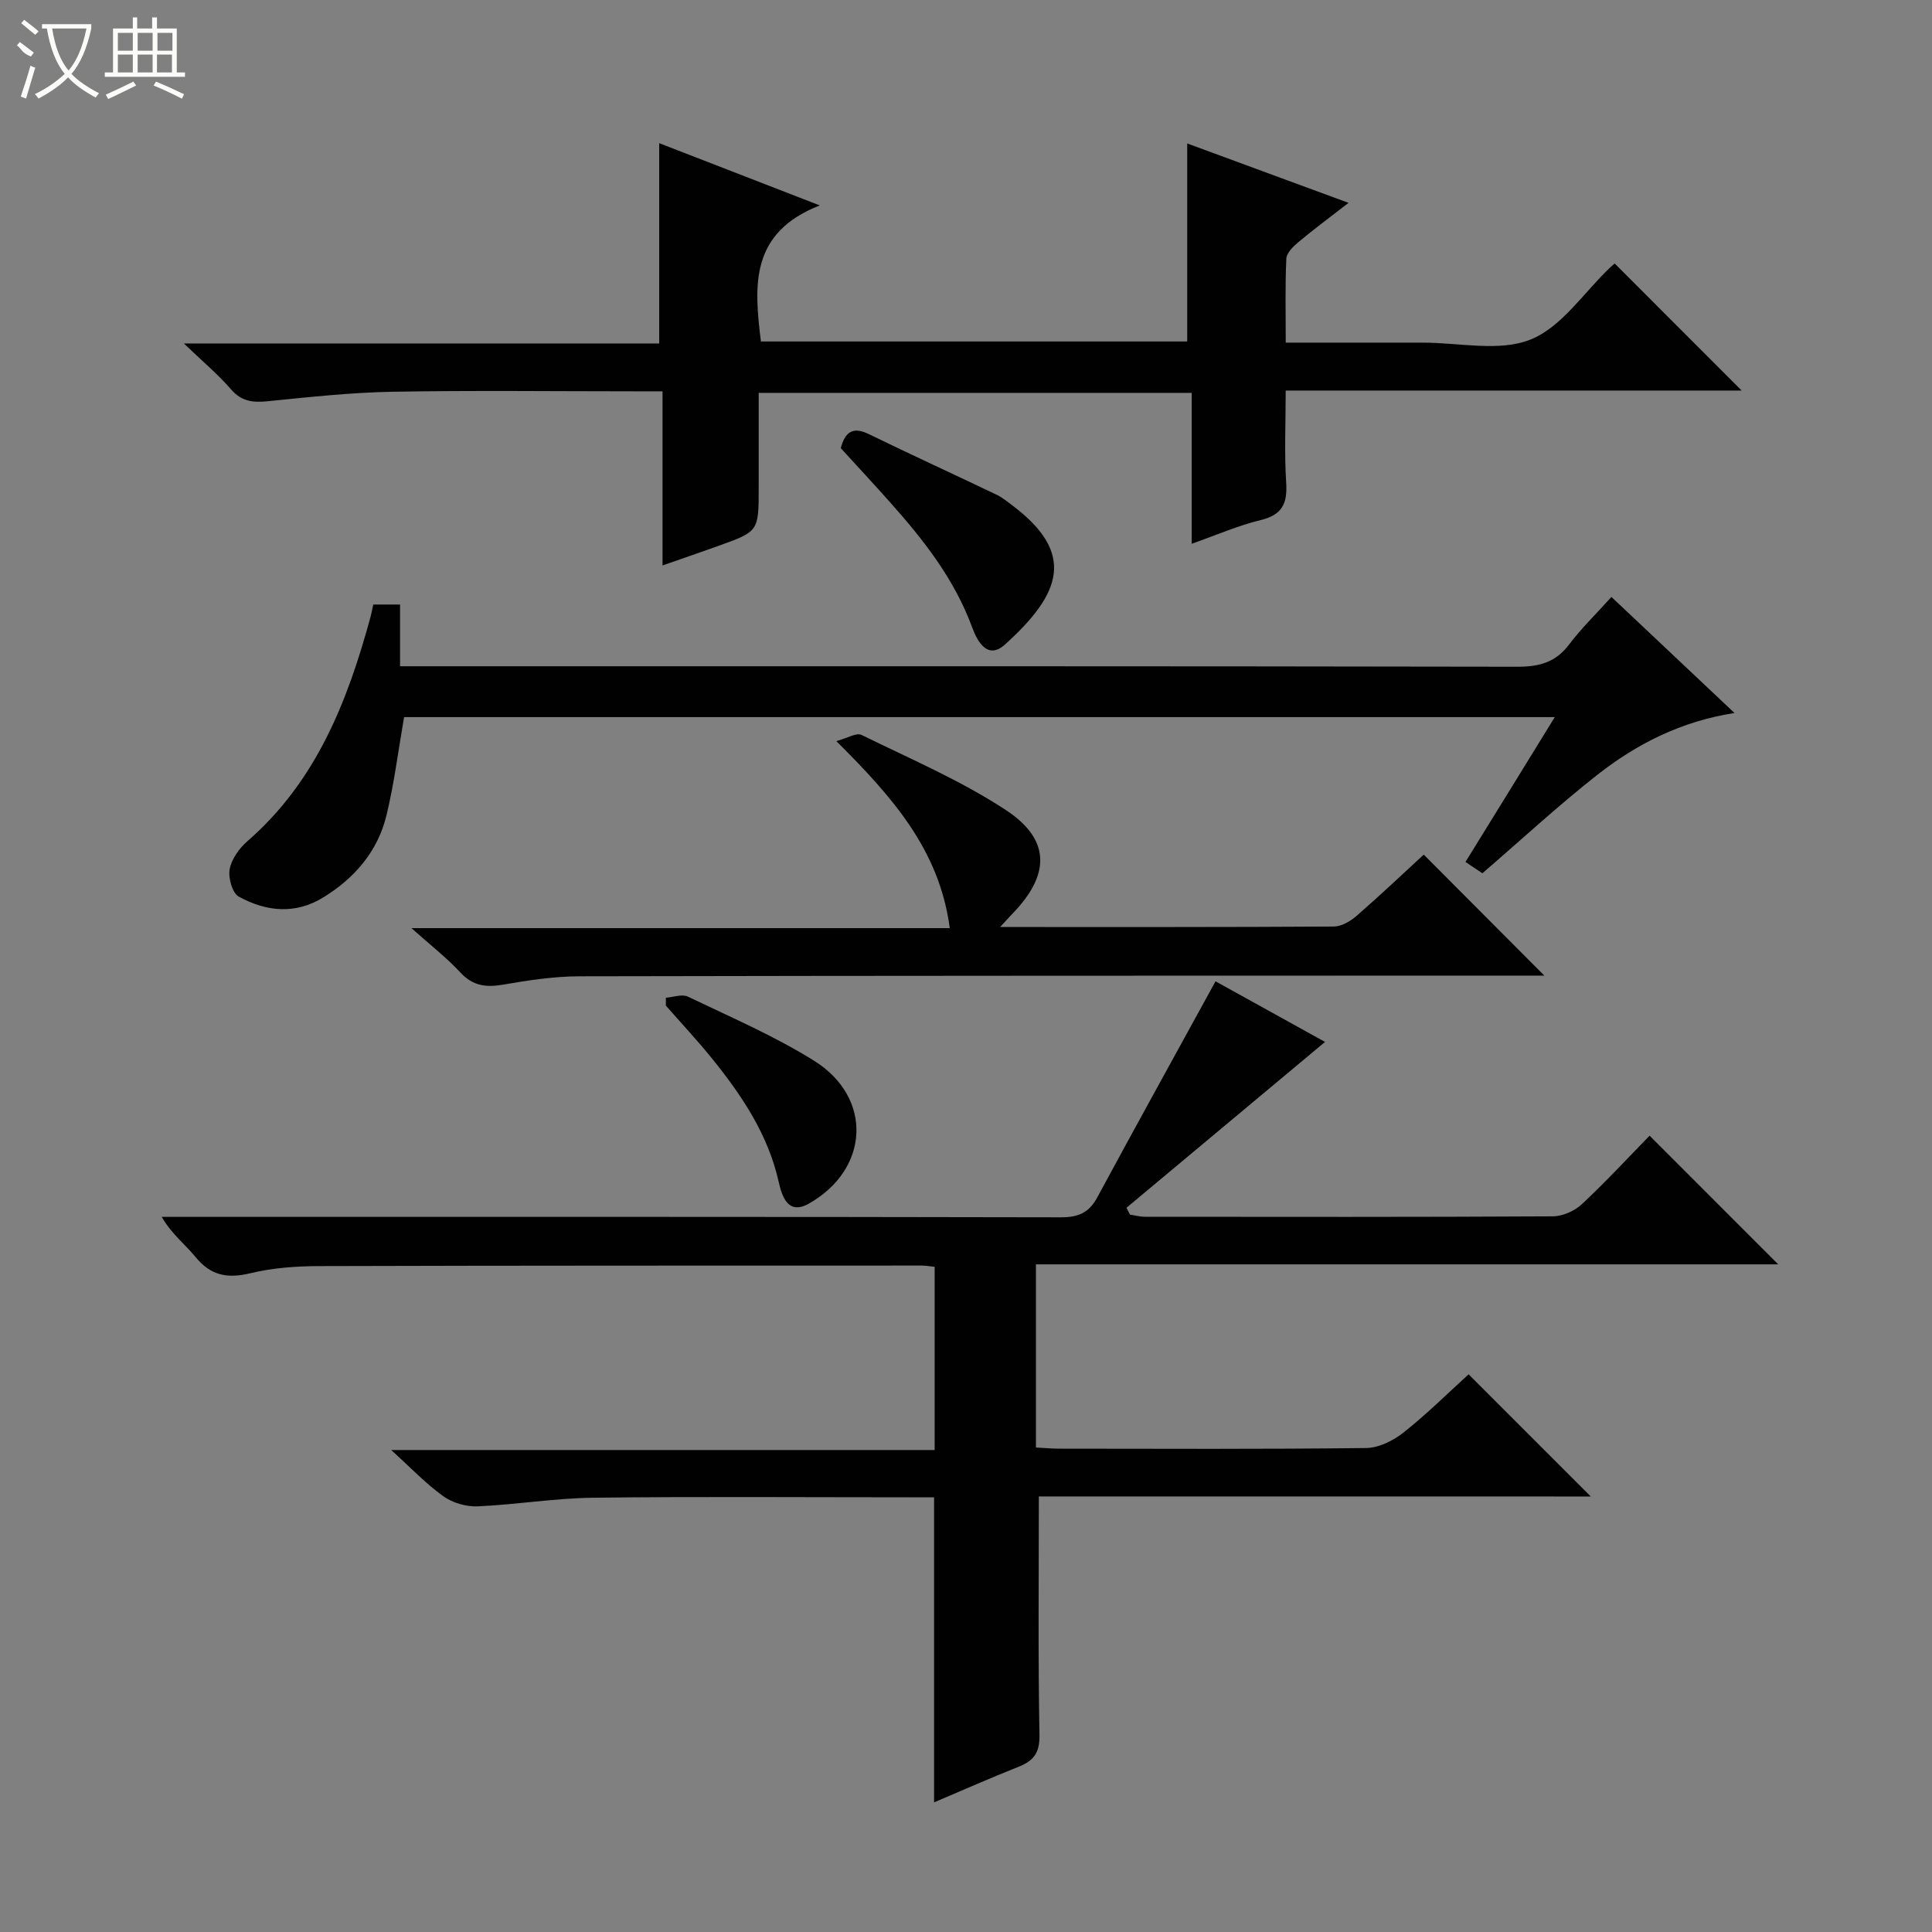
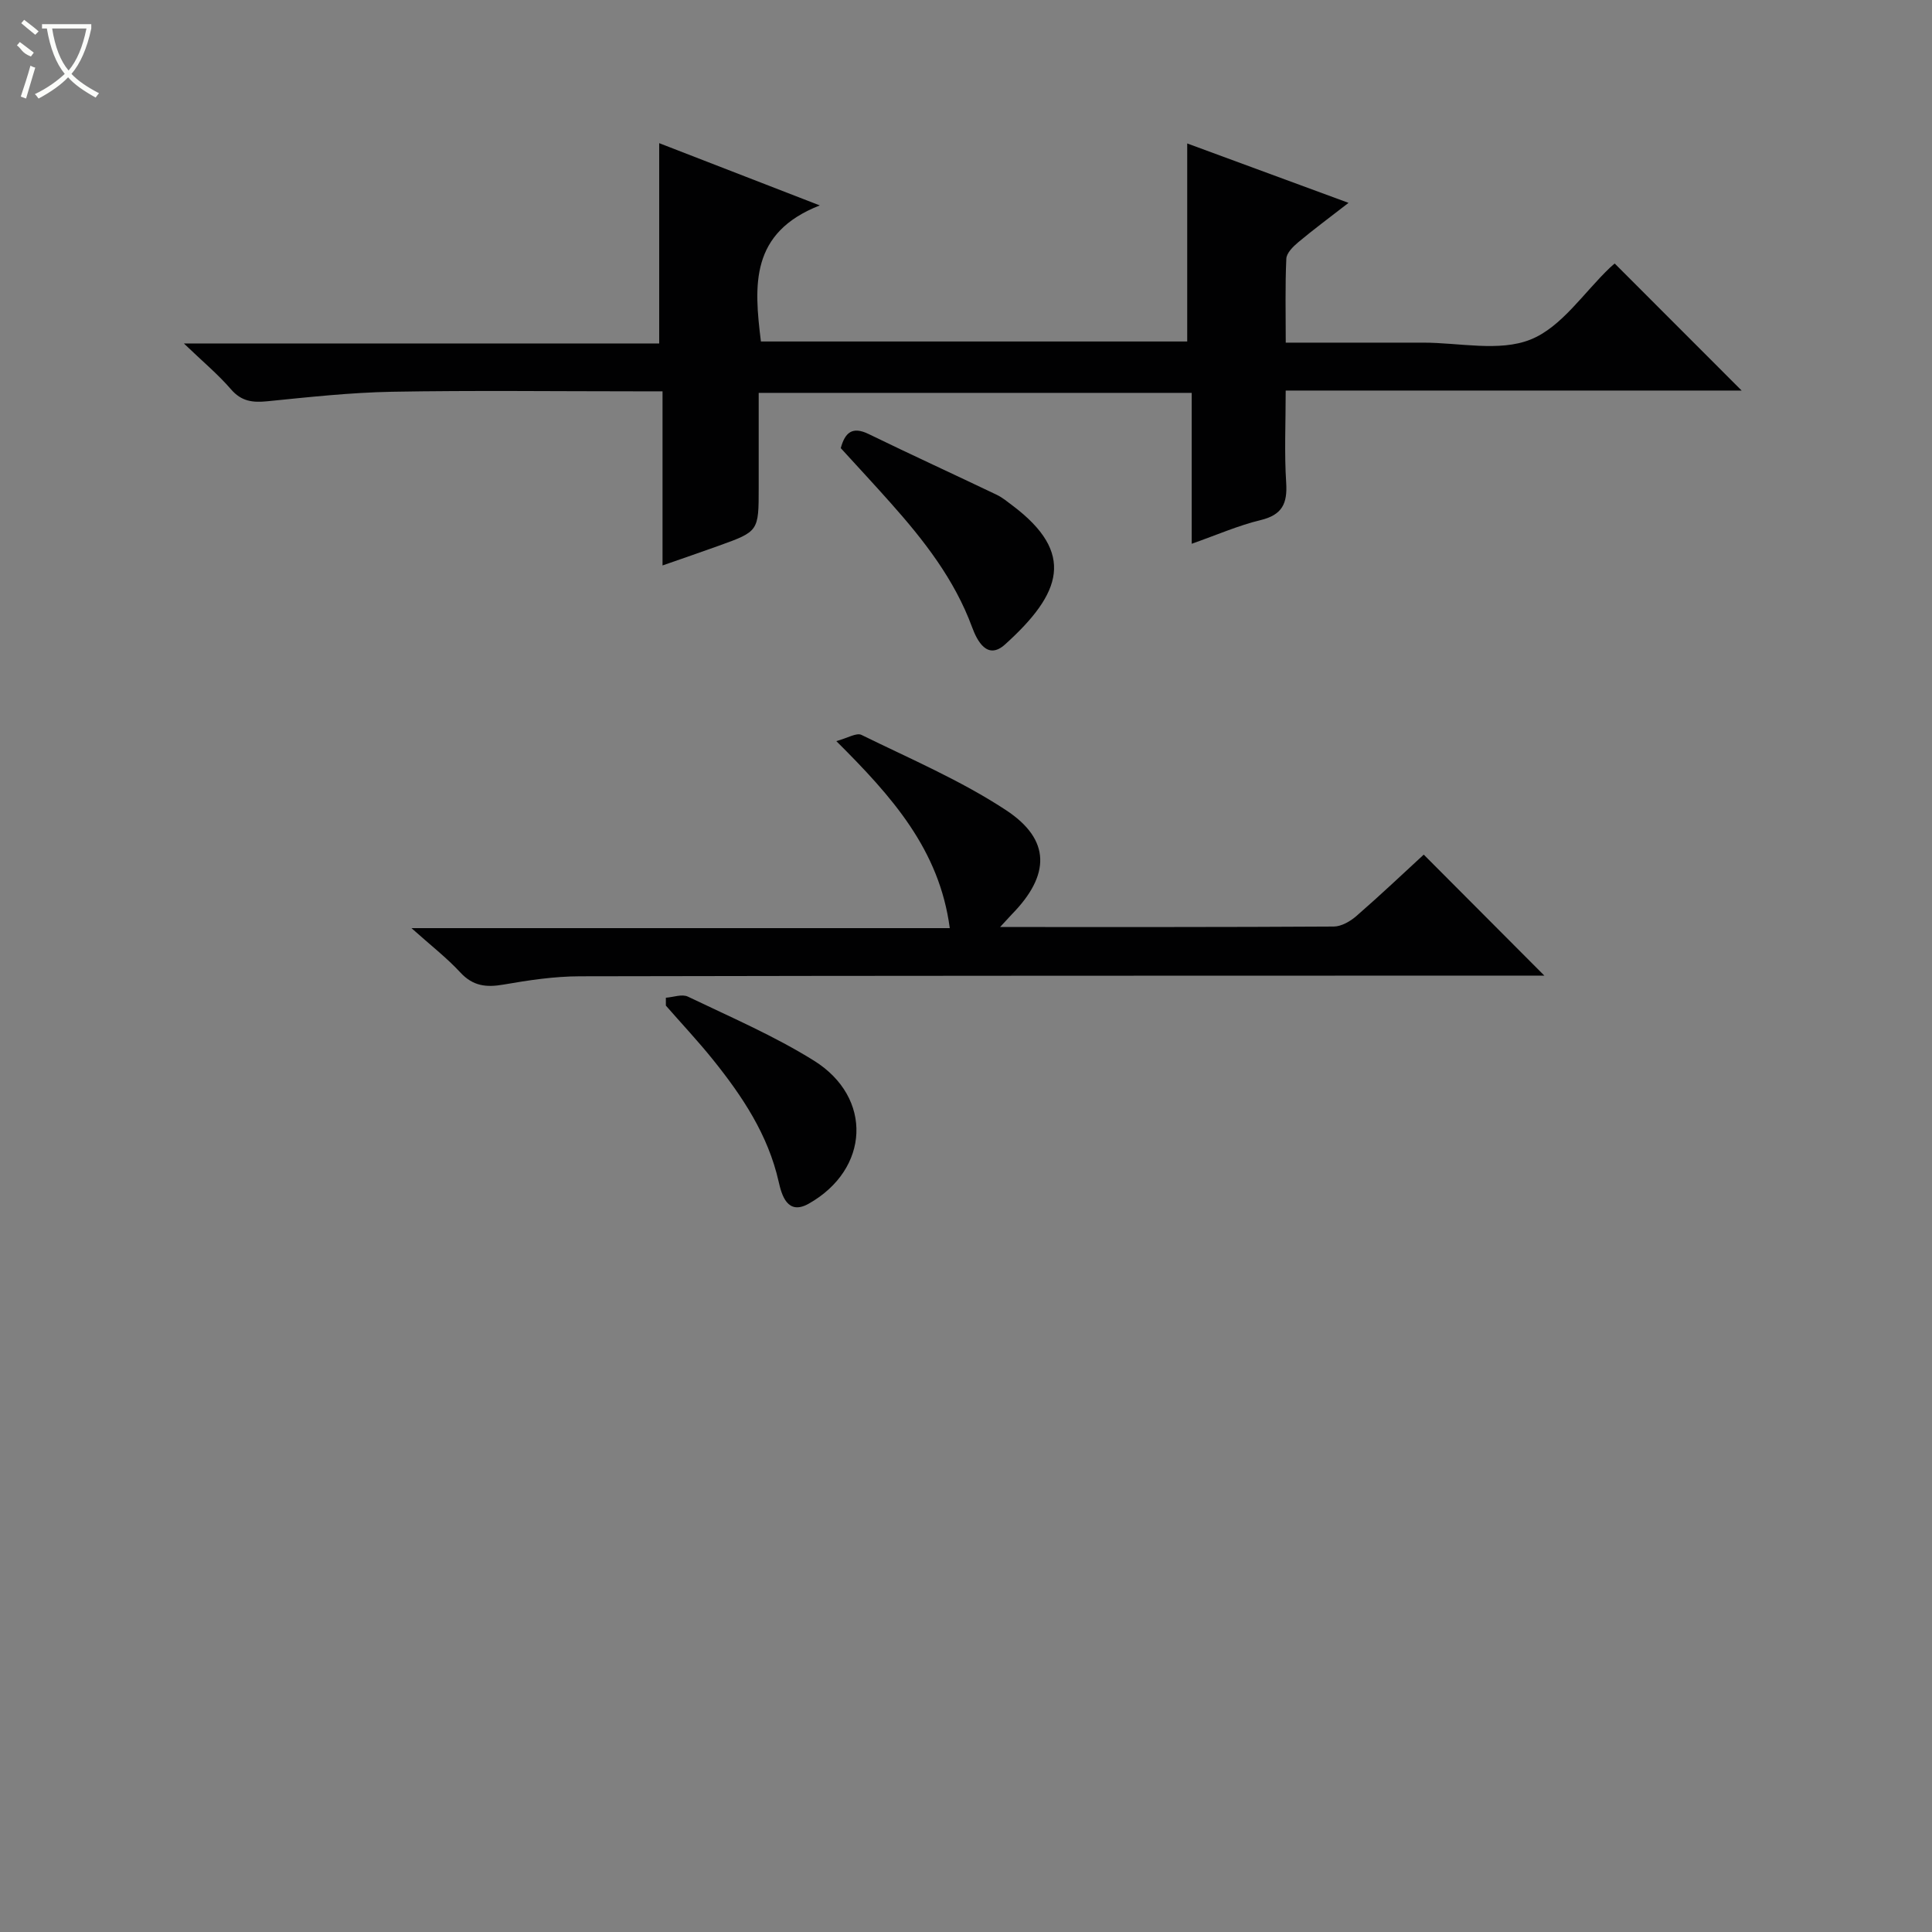
<svg xmlns="http://www.w3.org/2000/svg" enable-background="new 0 0 400 400" viewBox="0 0 400 400">
  <rect x="0" y="0" width="400" height="400" fill="#808080" stroke="none" />
  <g fill="#010102">
-     <path d="m215.08 309.82c0 17.13-.17 33.26.13 49.38.07 3.69-1.19 5.35-4.32 6.59-5.83 2.31-11.57 4.86-17.5 7.37 0-21.18 0-41.87 0-63.16-1.65 0-3.42 0-5.2 0-21.83 0-43.67-.17-65.49.09-7.94.1-15.86 1.44-23.8 1.78-2.36.1-5.18-.7-7.09-2.07-3.61-2.58-6.71-5.87-10.82-9.59h112.52c0-12.85 0-25.22 0-37.93-.89-.09-1.84-.26-2.79-.26-41.5.01-82.99-.01-124.49.11-4.8.01-9.72.35-14.35 1.47-4.74 1.15-8.21.54-11.37-3.32-2.17-2.65-4.98-4.78-7.03-8.34h5.17c60.33 0 120.66-.04 180.99.09 3.62.01 5.82-.94 7.53-4.11 7.97-14.75 16.09-29.43 24.49-44.75 7.41 4.1 15.56 8.61 22.67 12.55-13.67 11.42-27.39 22.88-41.11 34.34.24.47.49.94.73 1.41 1.01.15 2.02.44 3.03.45 28.16.02 56.33.07 84.49-.09 2.04-.01 4.51-1.09 6.02-2.5 4.98-4.65 9.62-9.67 14.04-14.2 9.11 9.11 17.86 17.87 26.63 26.64-50.83 0-102.05 0-153.68 0v37.92c1.62.08 3.23.24 4.84.24 21.17.02 42.33.12 63.49-.13 2.62-.03 5.62-1.5 7.75-3.19 4.81-3.8 9.19-8.16 13.5-12.07l25.29 25.29c-38.42-.01-76.57-.01-114.27-.01z" />
    <path d="m157.54 70.7h88.26c0-13.59 0-26.97 0-41 10.66 3.92 21.55 7.94 33.4 12.3-4.01 3.11-7.29 5.54-10.42 8.16-1.06.89-2.41 2.22-2.46 3.4-.26 5.61-.12 11.23-.12 17.38 9.83 0 19.12.01 28.41 0 7.5-.01 15.8 1.95 22.27-.64 6.43-2.57 11.03-9.73 16.44-14.88.48-.45.99-.87.99-.86 8.86 8.87 17.63 17.64 26.28 26.3-30.65 0-62.27 0-94.4 0 0 6.83-.3 12.97.1 19.07.28 4.32-.82 6.67-5.29 7.75-4.62 1.11-9.03 3.06-14.27 4.9 0-10.78 0-20.85 0-31.24-30 0-59.42 0-89.65 0v19.61c0 9.05 0 9.07-8.29 12.05-3.72 1.34-7.47 2.62-11.62 4.07 0-12.04 0-23.63 0-36.05-2.05 0-3.79 0-5.53 0-16.83 0-33.67-.21-50.49.09-8.62.16-17.23 1.11-25.82 1.97-3.03.3-5.34.03-7.5-2.47-2.66-3.09-5.84-5.73-9.76-9.5h98.41c0-13.92 0-27.42 0-41.47 10.62 4.12 21.07 8.17 33.25 12.89-14.46 5.66-13.63 16.54-12.19 28.17z" />
-     <path d="m83.66 148.47c-1.21 6.95-2.04 13.72-3.64 20.31-1.8 7.45-6.54 12.98-13.04 16.99-5.87 3.63-11.89 2.96-17.54-.13-1.34-.73-2.22-3.9-1.89-5.68.39-2.1 1.98-4.33 3.66-5.79 14.24-12.38 20.74-28.93 25.51-46.47.21-.78.35-1.58.56-2.54h5.55v12.78h6.35c75 0 149.99-.04 224.99.1 4.54.01 7.91-.91 10.7-4.61 2.49-3.3 5.5-6.22 8.76-9.84 8.39 7.91 16.67 15.72 25.48 24.03-10.97 1.7-20.2 6.36-28.4 12.8-8.1 6.36-15.67 13.38-23.8 20.38-.8-.54-2-1.34-3.5-2.34 3.19-5.17 6.24-10.1 9.28-15.03 2.97-4.81 5.93-9.63 9.21-14.96-79.69 0-159 0-238.24 0z" />
    <path d="m207.06 191.93c23.81 0 46.45.04 69.08-.1 1.58-.01 3.43-1.08 4.69-2.18 4.9-4.26 9.61-8.72 13.94-12.71 8.36 8.39 16.65 16.7 24.97 25.05-.86 0-2.55 0-4.24 0-65.15.02-130.3 0-195.44.14-5.28.01-10.61.81-15.83 1.72-3.57.62-6.32.31-8.93-2.52-2.79-3.02-6.09-5.57-10.11-9.17h111.45c-2.15-16.26-11.96-27.24-23.49-38.72 2.33-.63 4.18-1.79 5.2-1.29 10.1 4.96 20.58 9.43 29.93 15.58 9.34 6.15 9.15 13.47 1.22 21.56-.55.58-1.08 1.17-2.44 2.64z" />
    <path d="m174.07 92.78c.89-3.27 2.42-4.55 5.77-2.92 8.79 4.28 17.68 8.35 26.5 12.57 1.18.56 2.23 1.44 3.28 2.23 13.09 9.85 10.2 18.18-1.54 28.77-3.67 3.31-5.77-.73-6.82-3.58-3.65-9.91-9.97-17.98-16.85-25.71-3.42-3.85-6.92-7.61-10.34-11.36z" />
    <path d="m137.86 206.57c1.53-.11 3.35-.81 4.56-.23 8.81 4.23 17.87 8.12 26.12 13.27 12.23 7.64 11.51 22.48-1.1 29.6-4.43 2.5-5.61-1.82-6.23-4.57-2.2-9.71-7.5-17.65-13.56-25.2-3.11-3.87-6.52-7.5-9.79-11.24.01-.54.01-1.09 0-1.63z" />
  </g>
  <path d="m6.4 11.7c-2-.8-1.9-1.6-2.9-2.3l.6-.7c.9.7 1.9 1.4 2.9 2.2zm-2.1 8.3c.7-2.1 1.4-4.2 2-6.4.2.1.6.3 1 .4-.7 2.3-1.3 4.4-1.9 6.4zm3-12.8c-1.1-.9-2.1-1.7-2.9-2.4l.6-.7c1 .8 2 1.5 3 2.4zm1.4-1.3v-.9h10.2v.9c-.9 4.2-2.3 7.3-4.1 9.4 1.3 1.4 3.2 2.7 5.7 4-.2.2-.4.5-.7.9-2.5-1.4-4.4-2.7-5.7-4.2-1.4 1.5-3.5 3-6.1 4.4 0 0 0 0-.1-.1-.3-.4-.5-.7-.7-.8 2.7-1.3 4.7-2.8 6.2-4.2-1.8-2.2-3-5.3-3.7-9.4zm9.2 0h-7.1c.6 3.8 1.7 6.7 3.4 8.7 1.7-2 2.9-4.8 3.7-8.7z" fill="#fbfcfa" />
-   <path d="m31.6 3.6h.9v2.3h4.1v9.1h1.7v.9h-16.6v-.9h1.7v-9.1h4.1v-2.3h.9v2.3h3.1v-2.3zm-4 13.3.6.8c-1.9.9-3.8 1.9-5.8 2.8-.2-.3-.3-.6-.5-.9 2-.9 3.9-1.8 5.7-2.7zm-3.2-10.1v3.7h3.1v-3.7zm0 4.5v3.7h3.1v-3.7zm4.1-4.5v3.7h3.1v-3.7zm0 4.5v3.7h3.1v-3.7zm9.1 9.1c-2.1-1.1-4.1-2-5.8-2.7l.5-.8c2.2.9 4.1 1.8 5.8 2.6l-.4.9zm-1.9-13.6h-3.1v3.7h3.1zm-3.2 4.5v3.7h3.1v-3.7z" fill="#fbfcfa" />
</svg>